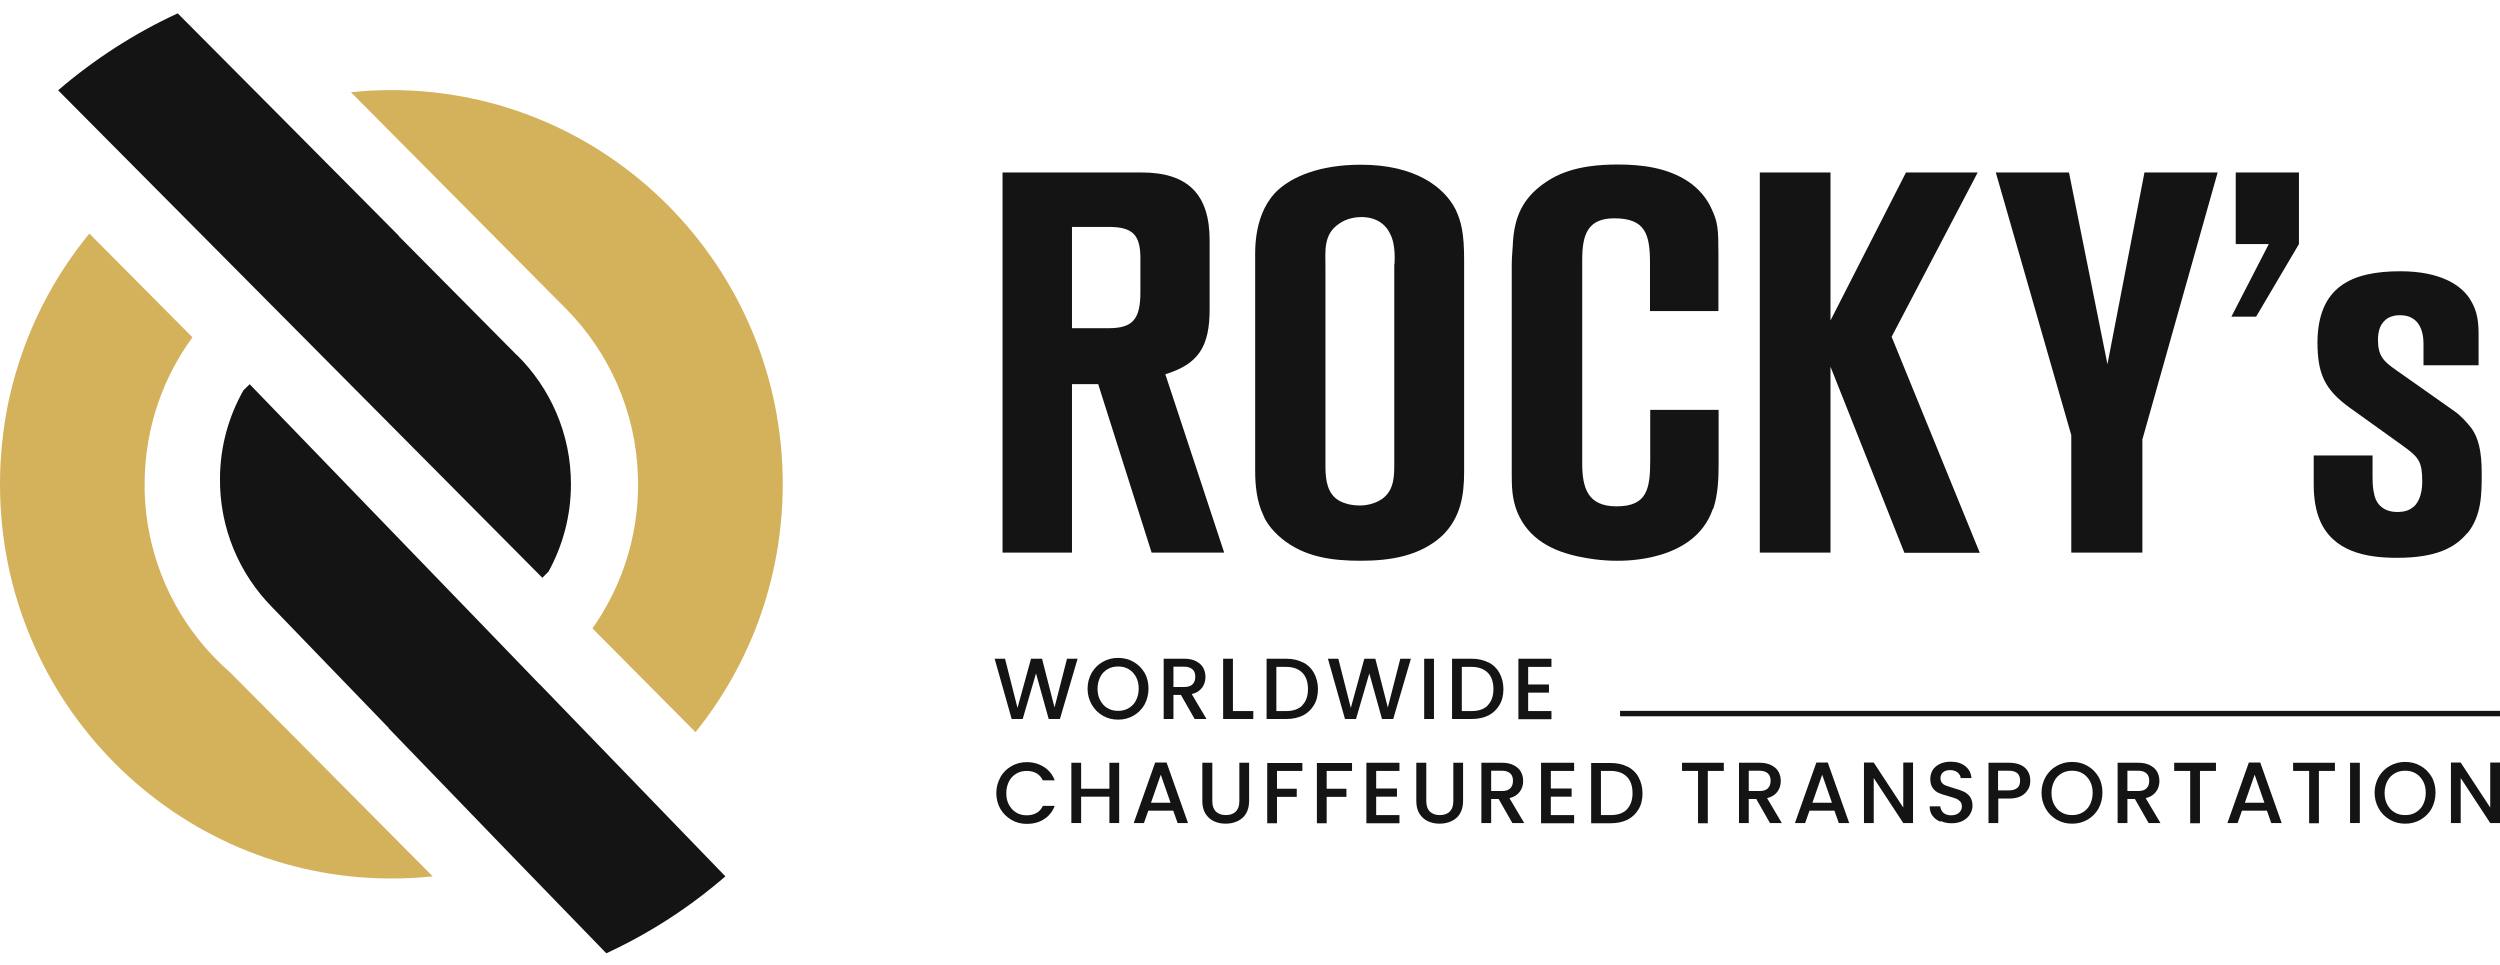
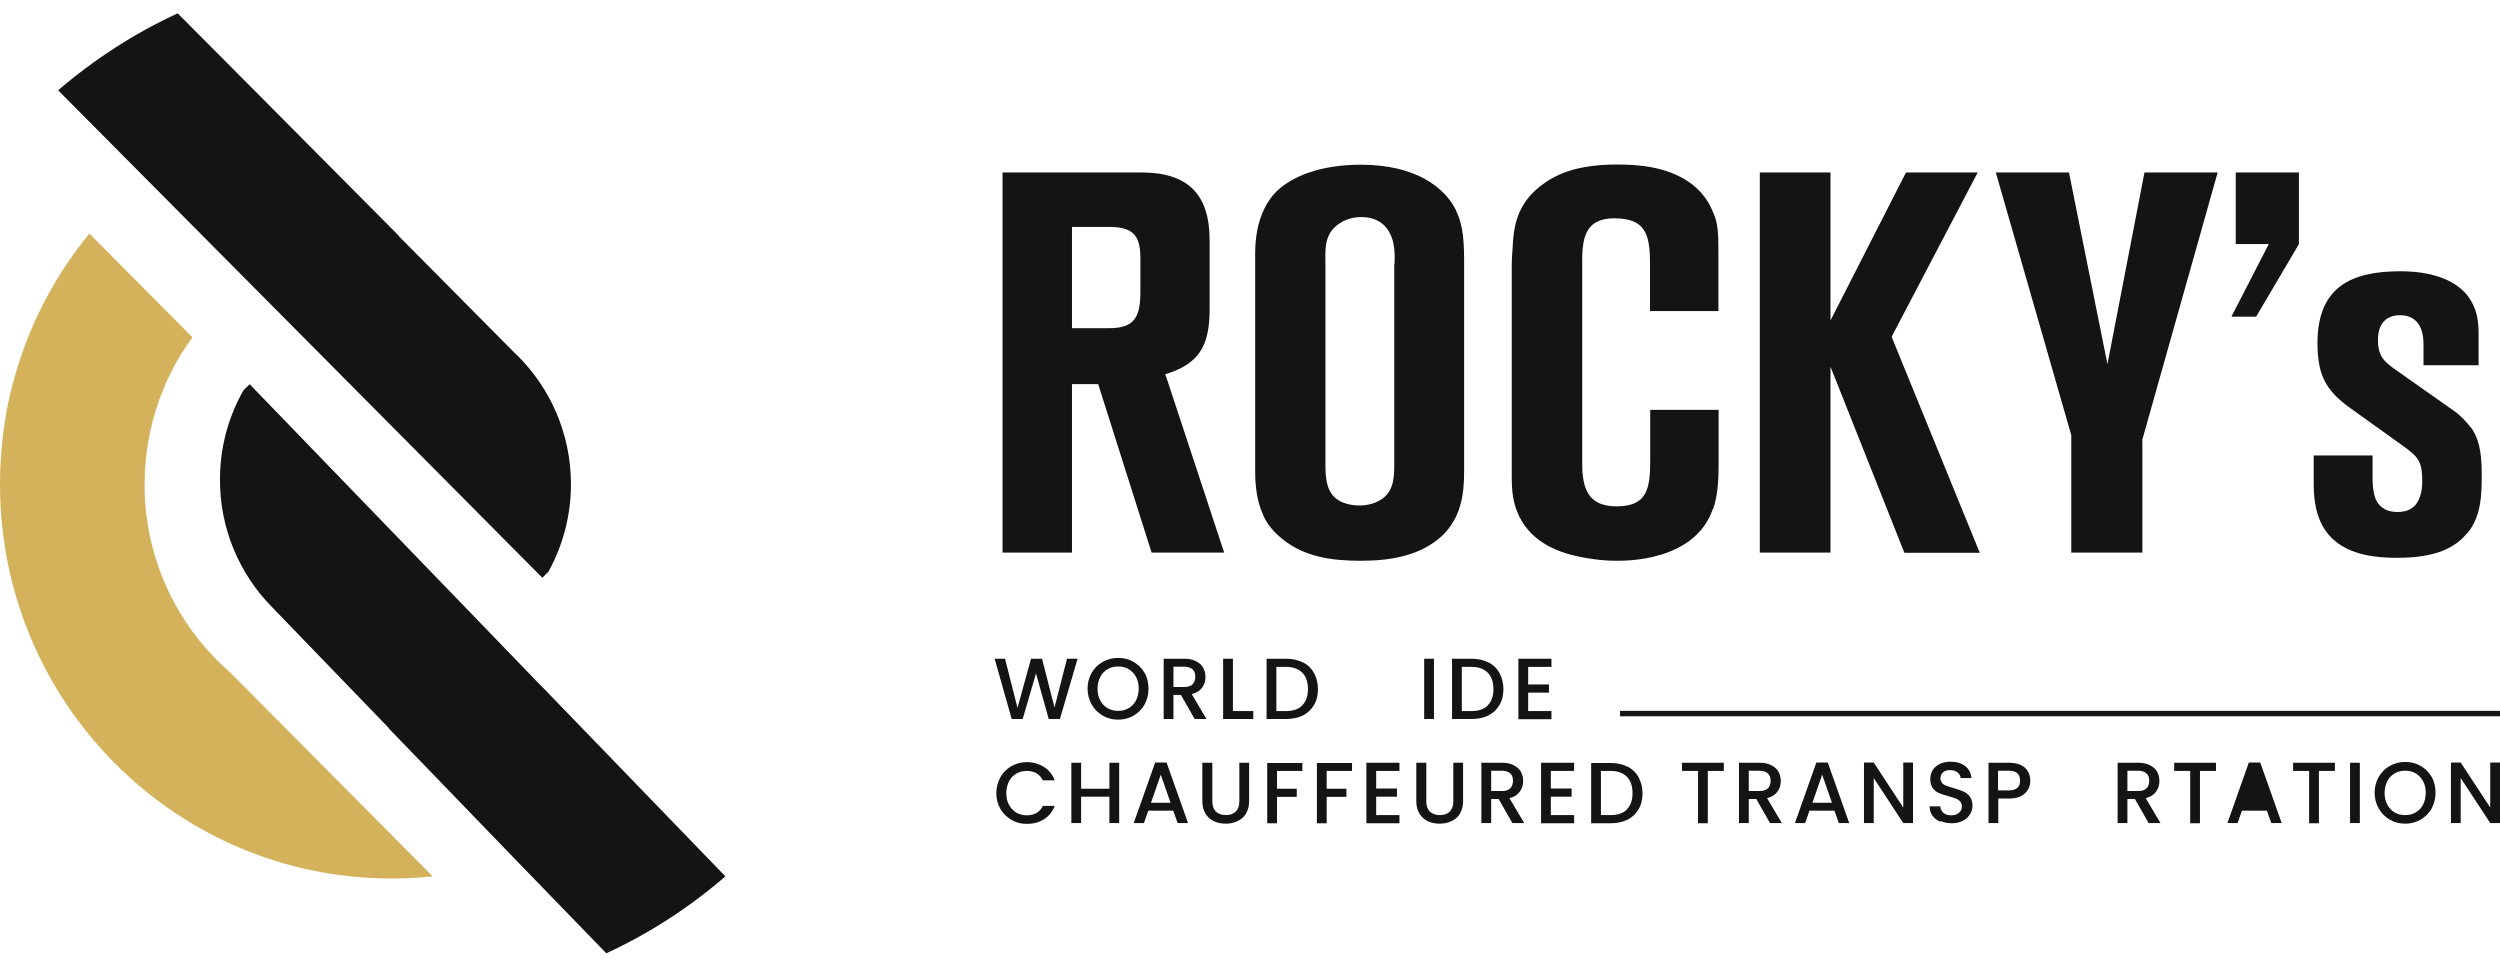
<svg xmlns="http://www.w3.org/2000/svg" width="184" height="71" viewBox="0 0 184 71" fill="none">
-   <path d="M46.965 35.427C46.965 35.493 46.965 35.572 46.965 35.638C46.965 39.588 45.723 43.248 43.604 46.251L51.19 53.887C53.413 51.122 55.153 47.936 56.251 44.46C56.84 42.59 57.258 40.641 57.454 38.627C57.559 37.639 57.611 36.652 57.611 35.638C57.611 19.614 44.716 6.631 28.799 6.631C27.792 6.631 26.811 6.684 25.83 6.789L41.577 22.642C41.577 22.642 41.668 22.735 41.708 22.774C44.833 25.96 46.808 30.279 46.952 35.072" fill="#D4B15B" />
  <path d="M16.95 49.503C16.27 48.91 15.629 48.265 15.04 47.581C12.412 44.513 10.777 40.55 10.646 36.204C10.646 36.02 10.646 35.836 10.646 35.651C10.646 35.572 10.646 35.48 10.646 35.401C10.698 31.451 11.993 27.791 14.164 24.828L6.579 17.191C4.264 20.009 2.472 23.274 1.347 26.843C0.759 28.686 0.353 30.608 0.157 32.597C0.052 33.597 0 34.611 0 35.651C0 51.675 12.896 64.658 28.812 64.658C29.832 64.658 30.853 64.605 31.847 64.5L16.963 49.516L16.95 49.503Z" fill="#D4B15B" />
  <path d="M38.033 26.132L29.336 17.363C29.336 17.363 29.349 17.363 29.362 17.363L20.063 8.001C20.063 8.001 14.296 2.207 13.079 0.983C9.875 2.458 6.919 4.38 4.277 6.645L18.271 20.733L21.842 24.328L39.917 42.525L40.374 42.064C41.421 40.154 42.022 37.969 42.022 35.638C42.022 31.912 40.492 28.541 38.047 26.132H38.033Z" fill="#141414" />
  <path d="M39.719 50.372L36.201 46.725L18.375 28.278L17.917 28.726C16.845 30.622 16.217 32.794 16.191 35.138C16.139 38.864 17.616 42.248 20.036 44.697L28.616 53.585C28.616 53.585 28.602 53.585 28.589 53.585L37.758 63.078C37.758 63.078 43.368 68.871 44.624 70.162C47.815 68.687 50.758 66.778 53.387 64.5L39.719 50.359V50.372Z" fill="#141414" />
  <path d="M84.759 40.672L80.826 28.27H78.898V40.672H73.787V12.694H84.025C87.407 12.694 89.029 14.281 89.029 17.686V22.754C89.029 25.527 88.203 26.791 85.769 27.546L90.1 40.672H84.79H84.759ZM83.933 18.995C83.933 17.254 83.336 16.7 81.576 16.7H78.898V24.156H81.576C83.352 24.156 83.933 23.524 83.933 21.506V19.01V18.995Z" fill="#141414" />
  <path d="M106.169 39.408C104.516 40.949 102.266 41.272 100.139 41.272C98.012 41.272 96.007 40.995 94.355 39.654C93.528 38.977 93.13 38.314 92.977 37.914C92.503 36.928 92.381 35.726 92.381 34.709V19.01C92.381 18.409 92.258 15.605 94.11 13.941C95.135 13.033 97.063 12.123 100.17 12.123C104.179 12.123 106.306 13.787 107.133 15.421C107.561 16.329 107.76 17.208 107.76 19.149V34.724C107.76 36.512 107.485 38.129 106.138 39.439L106.169 39.408ZM102.634 19.472C102.634 19.318 102.756 18.04 102.312 17.208C102.083 16.699 101.486 15.975 100.185 15.975C99.91 15.975 99.16 16.021 98.532 16.483C97.385 17.269 97.553 18.502 97.553 19.657V33.8C97.553 34.632 97.507 35.664 98.027 36.373C98.624 37.205 99.879 37.205 100.109 37.205C100.338 37.205 101.088 37.159 101.715 36.727C102.664 36.05 102.618 34.94 102.618 33.908V19.442L102.634 19.472Z" fill="#141414" />
  <path d="M126.062 37.467C124.73 41.349 119.573 41.273 118.976 41.273C117.798 41.273 116.696 41.072 116.344 40.995C114.294 40.595 112.488 39.686 111.662 37.667C111.264 36.635 111.264 35.772 111.264 34.74V19.519C111.264 19.041 111.31 18.533 111.34 18.055C111.417 16.268 111.891 14.882 113.314 13.742C114.462 12.832 115.992 12.108 119.068 12.108C120.843 12.108 122.726 12.339 124.271 13.372C125.021 13.88 125.649 14.604 126.001 15.436C126.429 16.345 126.475 16.9 126.475 18.61V22.893H121.44V19.365C121.44 17.223 121.088 16.068 118.808 16.068C116.834 16.068 116.451 17.3 116.451 19.118V34.093C116.451 35.911 116.849 37.267 118.976 37.267C121.257 37.267 121.456 35.957 121.456 33.816V30.165H126.49V34.124C126.49 35.233 126.444 36.419 126.092 37.452L126.062 37.467Z" fill="#141414" />
  <path d="M140.157 40.672L134.725 26.991V40.672H129.521V12.694H134.725V23.586L140.28 12.694H145.559L139.224 24.788L145.712 40.687H140.157V40.672Z" fill="#141414" />
  <path d="M157.679 32.383V40.672H152.446V32.029L146.891 12.694H152.277L155.108 26.806L157.832 12.694H163.219L157.664 32.398L157.679 32.383Z" fill="#141414" />
  <path d="M166.034 23.309H164.229L166.983 17.963H164.55V12.694H169.202V17.963L166.05 23.309H166.034Z" fill="#141414" />
  <path d="M181.583 39.239C180.71 40.302 179.303 41.056 176.426 41.056C174.176 41.056 171.697 40.625 170.718 38.237C170.289 37.205 170.289 35.972 170.289 35.618V33.523H174.62V35.11C174.62 35.788 174.666 36.019 174.742 36.373C174.819 36.851 175.217 37.682 176.441 37.682C176.594 37.682 177.114 37.682 177.497 37.405C177.895 37.174 178.277 36.527 178.277 35.464C178.277 34 178.048 33.677 176.9 32.845L172.967 30.026C171.07 28.67 170.565 27.484 170.565 25.157C170.61 21.121 173.044 19.965 176.67 19.965C179.624 19.965 181.231 20.998 181.873 22.153C182.348 22.939 182.424 23.771 182.424 24.618V26.883H178.369V25.419C178.369 25.096 178.446 23.201 176.64 23.201C176.441 23.201 176.165 23.201 175.768 23.401C175.171 23.755 175.018 24.387 175.018 25.019C175.018 26.205 175.446 26.605 176.349 27.237L180.68 30.288C181.078 30.565 181.552 31.073 181.904 31.52C182.378 32.198 182.654 33.107 182.654 34.817C182.654 36.358 182.654 37.944 181.598 39.254L181.583 39.239Z" fill="#141414" />
  <path d="M79.311 48.482L78.01 52.919H77.184L76.25 49.561L75.271 52.919H74.46L73.205 48.482H73.97L74.888 52.103L75.883 48.482H76.694L77.612 52.072L78.531 48.482H79.311Z" fill="#141414" />
  <path d="M81.162 52.673C80.825 52.473 80.55 52.211 80.351 51.856C80.152 51.502 80.045 51.117 80.045 50.686C80.045 50.254 80.152 49.869 80.351 49.515C80.55 49.176 80.825 48.898 81.162 48.714C81.514 48.513 81.881 48.421 82.294 48.421C82.708 48.421 83.09 48.513 83.427 48.714C83.779 48.914 84.039 49.176 84.238 49.515C84.437 49.854 84.529 50.254 84.529 50.686C84.529 51.117 84.422 51.518 84.238 51.856C84.039 52.211 83.764 52.473 83.427 52.673C83.075 52.873 82.708 52.966 82.294 52.966C81.881 52.966 81.514 52.873 81.162 52.673ZM83.075 52.118C83.305 51.98 83.488 51.795 83.611 51.548C83.733 51.302 83.809 51.009 83.809 50.686C83.809 50.362 83.748 50.069 83.611 49.823C83.473 49.576 83.305 49.392 83.075 49.253C82.845 49.114 82.585 49.053 82.294 49.053C82.004 49.053 81.744 49.114 81.514 49.253C81.284 49.392 81.101 49.576 80.978 49.823C80.856 50.069 80.779 50.362 80.779 50.686C80.779 51.009 80.841 51.302 80.978 51.548C81.116 51.795 81.284 51.995 81.514 52.118C81.744 52.257 82.004 52.319 82.294 52.319C82.585 52.319 82.845 52.257 83.075 52.118Z" fill="#141414" />
  <path d="M87.927 52.919L86.917 51.148H86.366V52.919H85.647V48.482H87.177C87.513 48.482 87.804 48.544 88.034 48.667C88.263 48.791 88.447 48.945 88.554 49.145C88.661 49.345 88.722 49.561 88.722 49.823C88.722 50.115 88.646 50.377 88.478 50.608C88.309 50.84 88.049 51.009 87.712 51.086L88.799 52.919H87.942H87.927ZM86.366 50.562H87.162C87.437 50.562 87.636 50.501 87.774 50.362C87.911 50.223 87.973 50.038 87.973 49.807C87.973 49.576 87.911 49.391 87.774 49.268C87.636 49.145 87.437 49.068 87.162 49.068H86.366V50.562Z" fill="#141414" />
  <path d="M90.758 52.334H92.242V52.919H90.023V48.482H90.743V52.334H90.758Z" fill="#141414" />
  <path d="M95.899 48.744C96.251 48.929 96.526 49.191 96.71 49.53C96.893 49.869 97.001 50.27 97.001 50.716C97.001 51.163 96.909 51.564 96.71 51.887C96.511 52.226 96.251 52.473 95.899 52.657C95.547 52.827 95.134 52.919 94.659 52.919H93.221V48.482H94.659C95.134 48.482 95.547 48.575 95.899 48.76V48.744ZM95.853 51.903C96.128 51.625 96.266 51.225 96.266 50.716C96.266 50.208 96.128 49.792 95.853 49.515C95.577 49.237 95.18 49.083 94.659 49.083H93.94V52.334H94.659C95.18 52.334 95.577 52.195 95.853 51.918V51.903Z" fill="#141414" />
-   <path d="M103.842 48.482L102.541 52.919H101.715L100.782 49.561L99.802 52.919H98.991L97.736 48.482H98.501L99.42 52.103L100.414 48.482H101.225L102.144 52.072L103.062 48.482H103.842Z" fill="#141414" />
  <path d="M105.54 48.482V52.919H104.82V48.482H105.54Z" fill="#141414" />
  <path d="M109.549 48.744C109.901 48.929 110.177 49.191 110.36 49.53C110.544 49.869 110.651 50.27 110.651 50.716C110.651 51.163 110.559 51.564 110.36 51.887C110.161 52.226 109.901 52.473 109.549 52.657C109.197 52.827 108.784 52.919 108.31 52.919H106.871V48.482H108.31C108.784 48.482 109.197 48.575 109.549 48.76V48.744ZM109.503 51.903C109.779 51.625 109.916 51.225 109.916 50.716C109.916 50.208 109.779 49.792 109.503 49.515C109.228 49.237 108.83 49.083 108.31 49.083H107.59V52.334H108.31C108.83 52.334 109.228 52.195 109.503 51.918V51.903Z" fill="#141414" />
  <path d="M112.473 49.068V50.377H114.003V50.978H112.473V52.334H114.187V52.935H111.754V48.482H114.187V49.083H112.473V49.068Z" fill="#141414" />
  <path d="M73.634 57.187C73.833 56.848 74.109 56.571 74.445 56.386C74.797 56.186 75.165 56.093 75.578 56.093C76.052 56.093 76.465 56.217 76.832 56.448C77.2 56.679 77.46 57.002 77.628 57.434H76.756C76.634 57.203 76.481 57.018 76.282 56.91C76.083 56.802 75.838 56.74 75.578 56.74C75.287 56.74 75.027 56.802 74.797 56.941C74.568 57.079 74.384 57.264 74.262 57.511C74.139 57.757 74.063 58.05 74.063 58.373C74.063 58.697 74.124 58.99 74.262 59.236C74.399 59.483 74.568 59.667 74.797 59.806C75.027 59.945 75.287 60.007 75.578 60.007C75.838 60.007 76.083 59.945 76.282 59.837C76.481 59.729 76.649 59.544 76.756 59.313H77.628C77.46 59.745 77.2 60.068 76.832 60.299C76.465 60.53 76.052 60.638 75.578 60.638C75.165 60.638 74.782 60.546 74.445 60.345C74.109 60.145 73.833 59.883 73.634 59.544C73.435 59.205 73.328 58.805 73.328 58.373C73.328 57.942 73.435 57.557 73.634 57.203V57.187Z" fill="#141414" />
  <path d="M82.371 56.139V60.576H81.652V58.635H79.571V60.576H78.852V56.139H79.571V58.05H81.652V56.139H82.371Z" fill="#141414" />
  <path d="M86.366 59.667H84.515L84.193 60.576H83.443L85.02 56.124H85.861L87.438 60.576H86.672L86.351 59.667H86.366ZM86.152 59.082L85.433 57.018L84.713 59.082H86.152Z" fill="#141414" />
  <path d="M89.227 56.139V58.974C89.227 59.313 89.319 59.559 89.487 59.729C89.671 59.898 89.9 59.991 90.221 59.991C90.543 59.991 90.788 59.898 90.956 59.729C91.124 59.559 91.216 59.313 91.216 58.974V56.139H91.935V58.959C91.935 59.313 91.859 59.621 91.706 59.883C91.553 60.145 91.339 60.314 91.078 60.438C90.818 60.561 90.528 60.622 90.206 60.622C89.885 60.622 89.594 60.561 89.334 60.438C89.074 60.314 88.875 60.129 88.722 59.883C88.569 59.636 88.492 59.328 88.492 58.959V56.139H89.211H89.227Z" fill="#141414" />
  <path d="M95.854 56.139V56.74H93.987V58.05H95.441V58.65H93.987V60.592H93.268V56.155H95.869L95.854 56.139Z" fill="#141414" />
  <path d="M99.51 56.139V56.74H97.643V58.05H99.097V58.65H97.643V60.592H96.924V56.155H99.525L99.51 56.139Z" fill="#141414" />
  <path d="M101.286 56.725V58.034H102.816V58.635H101.286V59.991H103V60.592H100.566V56.139H103V56.74H101.286V56.725Z" fill="#141414" />
  <path d="M104.975 56.139V58.974C104.975 59.313 105.067 59.559 105.235 59.729C105.419 59.898 105.648 59.991 105.969 59.991C106.291 59.991 106.536 59.898 106.704 59.729C106.872 59.559 106.964 59.313 106.964 58.974V56.139H107.683V58.959C107.683 59.313 107.607 59.621 107.454 59.883C107.301 60.145 107.087 60.314 106.826 60.438C106.566 60.561 106.276 60.622 105.954 60.622C105.633 60.622 105.342 60.561 105.082 60.438C104.822 60.314 104.623 60.129 104.47 59.883C104.317 59.636 104.24 59.328 104.24 58.959V56.139H104.959H104.975Z" fill="#141414" />
  <path d="M111.309 60.576L110.299 58.804H109.749V60.576H109.029V56.139H110.56C110.896 56.139 111.187 56.201 111.417 56.324C111.646 56.447 111.83 56.601 111.937 56.802C112.044 57.002 112.105 57.218 112.105 57.48C112.105 57.772 112.029 58.034 111.86 58.265C111.692 58.496 111.432 58.666 111.095 58.743L112.182 60.576H111.325H111.309ZM109.749 58.219H110.544C110.82 58.219 111.019 58.157 111.156 58.019C111.294 57.88 111.355 57.695 111.355 57.464C111.355 57.233 111.294 57.048 111.156 56.925C111.019 56.802 110.82 56.725 110.544 56.725H109.749V58.219Z" fill="#141414" />
  <path d="M114.141 56.725V58.034H115.671V58.635H114.141V59.991H115.855V60.592H113.422V56.139H115.855V56.74H114.141V56.725Z" fill="#141414" />
  <path d="M119.787 56.417C120.139 56.602 120.415 56.864 120.598 57.202C120.782 57.541 120.889 57.942 120.889 58.389C120.889 58.836 120.797 59.236 120.598 59.56C120.4 59.898 120.139 60.145 119.787 60.33C119.435 60.499 119.022 60.592 118.548 60.592H117.109V56.155H118.548C119.022 56.155 119.435 56.247 119.787 56.432V56.417ZM119.742 59.56C120.017 59.282 120.155 58.882 120.155 58.373C120.155 57.865 120.017 57.449 119.742 57.172C119.466 56.894 119.068 56.74 118.548 56.74H117.829V59.991H118.548C119.068 59.991 119.466 59.852 119.742 59.575V59.56Z" fill="#141414" />
  <path d="M126.873 56.139V56.74H125.694V60.592H124.975V56.74H123.797V56.139H126.873Z" fill="#141414" />
  <path d="M130.27 60.576L129.26 58.804H128.709V60.576H127.99V56.139H129.521C129.857 56.139 130.148 56.201 130.378 56.324C130.607 56.447 130.791 56.601 130.898 56.802C131.005 57.002 131.066 57.218 131.066 57.48C131.066 57.772 130.99 58.034 130.821 58.265C130.653 58.496 130.393 58.666 130.056 58.743L131.143 60.576H130.286H130.27ZM128.709 58.219H129.505C129.781 58.219 129.98 58.157 130.117 58.019C130.255 57.88 130.316 57.695 130.316 57.464C130.316 57.233 130.255 57.048 130.117 56.925C129.98 56.802 129.781 56.725 129.505 56.725H128.709V58.219Z" fill="#141414" />
  <path d="M135.03 59.667H133.179L132.857 60.576H132.107L133.684 56.124H134.525L136.102 60.576H135.336L135.015 59.667H135.03ZM134.831 59.082L134.112 57.018L133.393 59.082H134.831Z" fill="#141414" />
  <path d="M140.799 60.576H140.08L137.907 57.264V60.576H137.188V56.124H137.907L140.08 59.436V56.124H140.799V60.576Z" fill="#141414" />
  <path d="M142.789 60.469C142.544 60.361 142.36 60.222 142.222 60.022C142.085 59.837 142.023 59.606 142.023 59.344H142.804C142.819 59.529 142.896 59.698 143.033 59.822C143.171 59.945 143.355 60.007 143.6 60.007C143.844 60.007 144.043 59.945 144.181 59.822C144.319 59.698 144.395 59.544 144.395 59.359C144.395 59.205 144.35 59.082 144.273 58.99C144.181 58.897 144.074 58.82 143.952 58.774C143.829 58.728 143.646 58.666 143.416 58.605C143.125 58.528 142.896 58.45 142.712 58.373C142.528 58.296 142.375 58.173 142.253 58.004C142.131 57.834 142.069 57.618 142.069 57.341C142.069 57.079 142.131 56.864 142.253 56.663C142.375 56.478 142.559 56.324 142.789 56.217C143.018 56.109 143.278 56.062 143.584 56.062C144.013 56.062 144.365 56.17 144.64 56.386C144.916 56.602 145.069 56.894 145.099 57.264H144.304C144.304 57.11 144.212 56.971 144.074 56.848C143.936 56.74 143.753 56.679 143.523 56.679C143.324 56.679 143.141 56.725 143.018 56.833C142.88 56.941 142.819 57.095 142.819 57.295C142.819 57.434 142.865 57.541 142.942 57.634C143.018 57.726 143.125 57.788 143.263 57.834C143.401 57.88 143.569 57.942 143.783 58.004C144.074 58.081 144.319 58.173 144.503 58.25C144.686 58.327 144.839 58.45 144.977 58.62C145.099 58.789 145.176 59.005 145.176 59.298C145.176 59.529 145.115 59.729 144.992 59.929C144.87 60.13 144.701 60.284 144.472 60.407C144.242 60.53 143.967 60.592 143.661 60.592C143.37 60.592 143.095 60.546 142.865 60.438L142.789 60.469Z" fill="#141414" />
  <path d="M149.261 58.096C149.154 58.296 148.986 58.465 148.756 58.589C148.527 58.712 148.22 58.774 147.869 58.774H147.073V60.576H146.354V56.139H147.884C148.22 56.139 148.511 56.201 148.741 56.309C148.97 56.416 149.154 56.586 149.261 56.786C149.384 56.986 149.429 57.218 149.429 57.464C149.429 57.695 149.384 57.895 149.276 58.096H149.261ZM148.481 57.988C148.618 57.865 148.68 57.68 148.68 57.449C148.68 56.971 148.404 56.725 147.853 56.725H147.057V58.173H147.853C148.129 58.173 148.328 58.111 148.465 57.988H148.481Z" fill="#141414" />
-   <path d="M151.373 60.33C151.036 60.13 150.761 59.868 150.562 59.513C150.363 59.159 150.256 58.774 150.256 58.342C150.256 57.911 150.363 57.526 150.562 57.172C150.761 56.833 151.036 56.555 151.373 56.37C151.725 56.17 152.092 56.078 152.505 56.078C152.919 56.078 153.301 56.17 153.638 56.37C153.99 56.571 154.25 56.833 154.449 57.172C154.648 57.51 154.74 57.911 154.74 58.342C154.74 58.774 154.633 59.174 154.449 59.513C154.25 59.868 153.975 60.13 153.638 60.33C153.286 60.53 152.919 60.623 152.505 60.623C152.092 60.623 151.725 60.53 151.373 60.33ZM153.286 59.791C153.515 59.652 153.699 59.467 153.821 59.221C153.944 58.974 154.02 58.681 154.02 58.358C154.02 58.034 153.959 57.742 153.821 57.495C153.684 57.248 153.515 57.064 153.286 56.925C153.056 56.786 152.796 56.725 152.505 56.725C152.215 56.725 151.954 56.786 151.725 56.925C151.495 57.064 151.312 57.248 151.189 57.495C151.067 57.742 150.99 58.034 150.99 58.358C150.99 58.681 151.052 58.974 151.189 59.221C151.327 59.467 151.495 59.667 151.725 59.791C151.954 59.929 152.215 59.991 152.505 59.991C152.796 59.991 153.056 59.929 153.286 59.791Z" fill="#141414" />
  <path d="M158.138 60.576L157.128 58.804H156.577V60.576H155.857V56.139H157.388C157.724 56.139 158.015 56.201 158.245 56.324C158.474 56.447 158.658 56.601 158.765 56.802C158.872 57.002 158.933 57.218 158.933 57.48C158.933 57.772 158.857 58.034 158.688 58.265C158.52 58.496 158.26 58.666 157.923 58.743L159.01 60.576H158.153H158.138ZM156.577 58.219H157.372C157.648 58.219 157.847 58.157 157.985 58.019C158.122 57.88 158.183 57.695 158.183 57.464C158.183 57.233 158.122 57.048 157.985 56.925C157.847 56.802 157.648 56.725 157.372 56.725H156.577V58.219Z" fill="#141414" />
  <path d="M163.095 56.139V56.74H161.917V60.592H161.198V56.74H160.02V56.139H163.095Z" fill="#141414" />
-   <path d="M166.86 59.667H165.009L164.687 60.576H163.938L165.514 56.124H166.355L167.932 60.576H167.166L166.845 59.667H166.86ZM166.661 59.082L165.942 57.018L165.223 59.082H166.661Z" fill="#141414" />
+   <path d="M166.86 59.667H165.009L164.687 60.576H163.938L165.514 56.124H166.355L167.932 60.576H167.166L166.845 59.667H166.86ZM166.661 59.082L165.223 59.082H166.661Z" fill="#141414" />
  <path d="M171.849 56.139V56.74H170.671V60.592H169.952V56.74H168.773V56.139H171.849Z" fill="#141414" />
  <path d="M173.684 56.139V60.576H172.965V56.139H173.684Z" fill="#141414" />
  <path d="M175.889 60.33C175.552 60.13 175.276 59.868 175.078 59.513C174.879 59.159 174.771 58.774 174.771 58.342C174.771 57.911 174.879 57.526 175.078 57.172C175.276 56.833 175.552 56.555 175.889 56.37C176.241 56.17 176.608 56.078 177.021 56.078C177.434 56.078 177.817 56.17 178.153 56.37C178.505 56.571 178.766 56.833 178.965 57.172C179.163 57.51 179.255 57.911 179.255 58.342C179.255 58.774 179.148 59.174 178.965 59.513C178.766 59.868 178.49 60.13 178.153 60.33C177.801 60.53 177.434 60.623 177.021 60.623C176.608 60.623 176.241 60.53 175.889 60.33ZM177.801 59.791C178.031 59.652 178.215 59.467 178.337 59.221C178.46 58.974 178.536 58.681 178.536 58.358C178.536 58.034 178.475 57.742 178.337 57.495C178.199 57.248 178.031 57.064 177.801 56.925C177.572 56.786 177.312 56.725 177.021 56.725C176.73 56.725 176.47 56.786 176.241 56.925C176.011 57.064 175.827 57.248 175.705 57.495C175.583 57.742 175.506 58.034 175.506 58.358C175.506 58.681 175.567 58.974 175.705 59.221C175.843 59.467 176.011 59.667 176.241 59.791C176.47 59.929 176.73 59.991 177.021 59.991C177.312 59.991 177.572 59.929 177.801 59.791Z" fill="#141414" />
  <path d="M184 60.576H183.281L181.108 57.264V60.576H180.389V56.124H181.108L183.281 59.436V56.124H184V60.576Z" fill="#141414" />
  <path d="M183.999 52.319H119.236V52.719H183.999V52.319Z" fill="#141414" />
</svg>